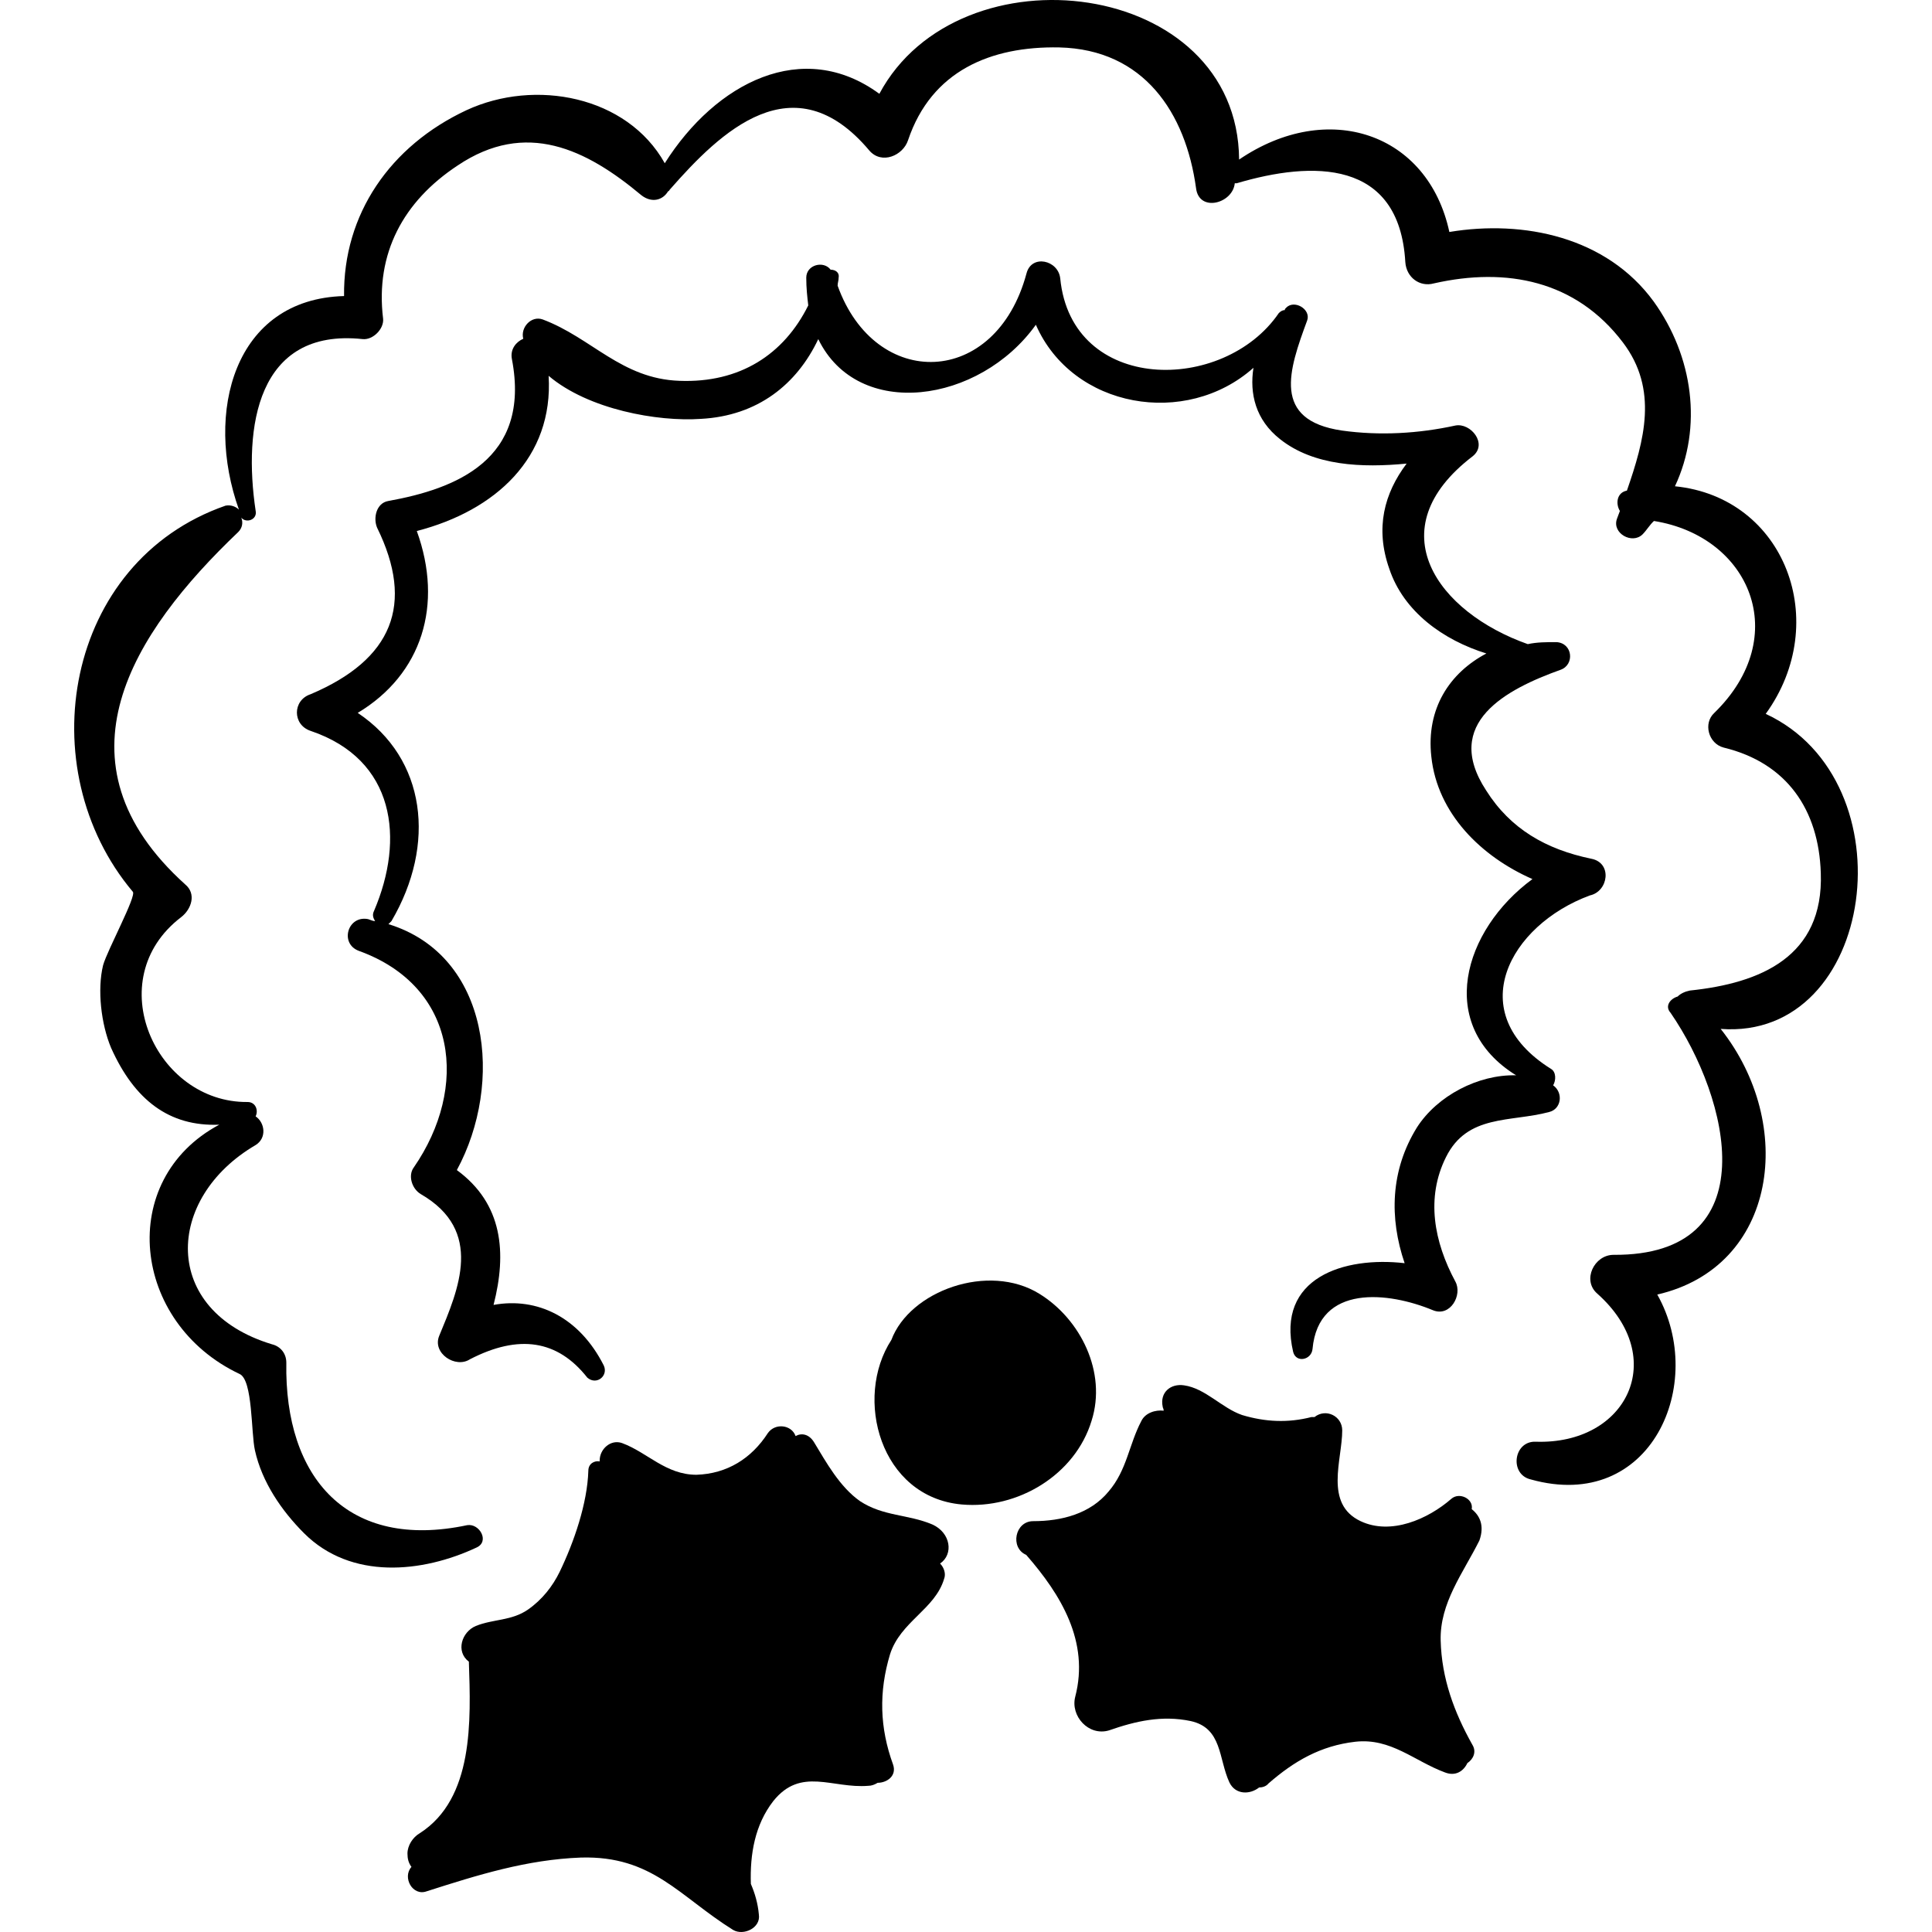
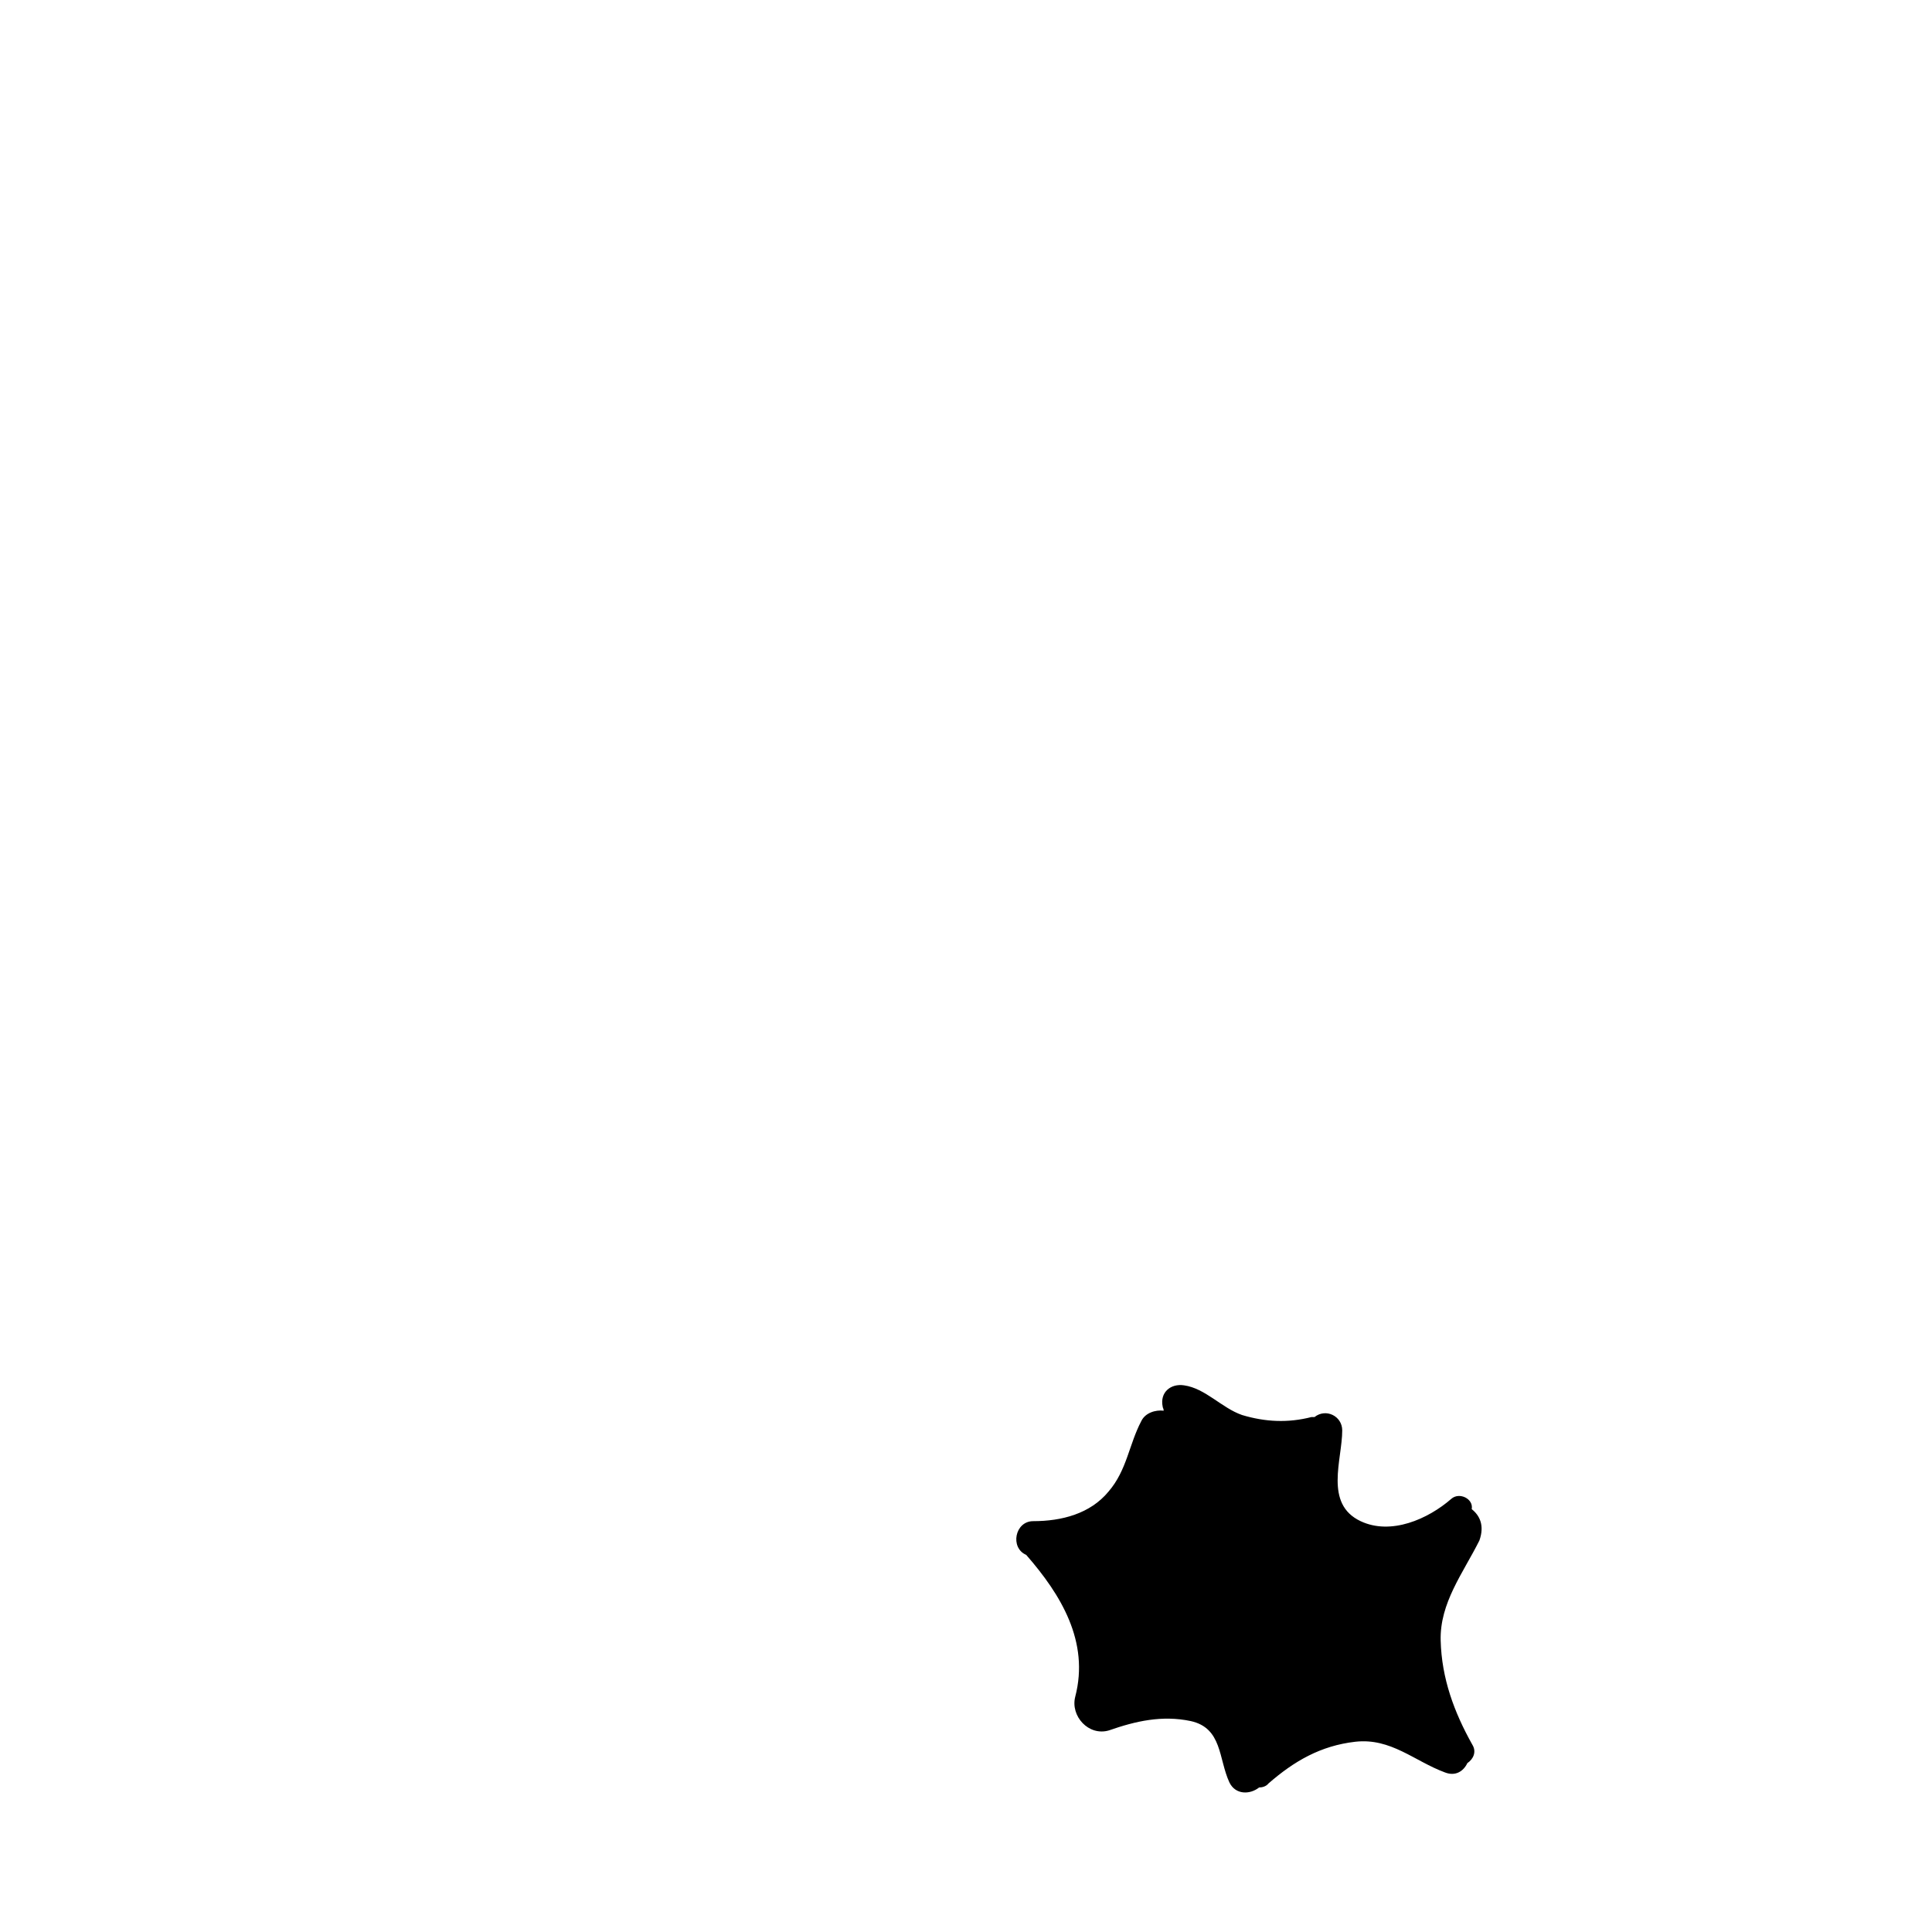
<svg xmlns="http://www.w3.org/2000/svg" fill="#000000" version="1.1" id="Capa_1" width="800px" height="800px" viewBox="0 0 578.919 578.919" xml:space="preserve">
  <g>
    <g>
-       <path d="M311.495,387.711c-15.3-9.5-38.9-0.899-44.4,13.8c-11.3,17.4-3.4,47.101,21.1,49.301c16.8,1.5,34-8.9,38.899-25.101    C331.695,411.211,323.795,395.312,311.495,387.711z" />
-       <path d="M279.395,456.812c-7.3-3.101-14.7-2.4-21.7-7c-6.1-4.301-10.1-11.601-13.8-17.7c-1.5-2.4-3.7-2.8-5.5-1.8    c-1.2-3.4-6.1-4-8.3-0.9c-4.9,7.6-12.2,12.2-21.4,12.5c-9.2,0-14.7-6.7-22.3-9.5c-3.4-1.2-6.7,1.8-6.7,5.2c0,0,0,0,0,0.3    c-1.5-0.3-3.4,0.6-3.4,2.8c-0.3,9.8-4.3,21.4-8.6,30.3c-2.1,4.301-5.2,8.301-9.5,11.301c-4.9,3.399-10.4,2.8-15.6,4.899    c-4.3,1.8-6.1,7.7-2.1,10.7c0.6,17.7,1.5,41-14.7,51.4c-2.1,1.199-3.7,3.699-3.7,6.1c0,1.5,0.3,2.8,1.2,4    c-2.8,3.1,0.3,8.9,4.6,7.3c15.3-4.899,30-9.5,46.2-10.1c21.4-0.601,29.4,11.6,45.6,21.7c3.1,1.8,8.3-0.601,7.7-4.601    c-0.3-3.399-1.2-6.399-2.4-9.2c-0.3-8.899,1.2-17.699,6.7-24.8c8.3-10.399,17.7-3.7,28.5-4.6c0.9,0,1.8-0.3,2.8-0.9    c2.8,0,5.8-2.1,4.6-5.5c-4-11-4.3-21.7-0.9-33c3.1-9.8,13.5-13.5,16.2-22.6c0.6-1.5,0-3.4-1.2-4.601    C285.795,465.711,284.895,459.312,279.395,456.812z" />
      <path d="M440.995,452.211c0.6-3.1-3.7-5.2-6.1-3.1c-7,6.1-18.101,11-27.2,6.7c-11-5.2-5.5-18.4-5.5-27.2c0-4.3-4.9-6.7-8.3-4    c-0.301,0-0.601,0-0.9,0c-7,1.8-13.8,1.5-20.8-0.601c-6.101-2.1-11-8-17.4-8.899c-4-0.601-7.3,2.1-6.399,6.399    c0,0.301,0.3,0.601,0.3,1.2c-2.4-0.3-5.5,0.601-6.7,3.101c-3.7,7-4.3,14.699-9.8,21.1c-5.5,6.7-14.101,8.9-22.601,8.9    c-5.5,0-7,8-2.1,10.1c10.4,11.9,19,26,14.7,42.5c-1.5,5.8,4,11.9,10.1,10.1c8-2.8,15.9-4.6,24.5-2.8    c9.5,2.101,8.3,11.3,11.601,18.4c1.8,3.7,6.1,3.7,8.899,1.5c0.9,0,2.101-0.3,2.8-1.2c7.7-6.7,15.601-11.3,26-12.5    c10.7-1.2,17.7,5.8,26.9,9.2c3.1,1.2,5.5-0.3,6.7-2.8c1.8-1.2,2.8-3.4,1.5-5.5c-5.5-9.801-9.2-19.9-9.5-31.2s6.7-20.2,11.6-30    C444.896,457.111,443.396,454.111,440.995,452.211z" />
-       <path d="M529.095,213.911c19.9-27.5,5.801-64.899-27.199-68.2c8.3-17.699,5.5-38.899-6.4-55.399c-14.1-19.3-38.9-24.5-61.2-20.8    c-6.399-29.7-36.399-39.801-63-21.7c-0.399-54.3-83.9-64.4-107.8-19.7c-22.9-16.8-49-3.4-64.3,20.8    c-11.3-20.2-38.9-25.399-59.4-15.899c-22.9,10.699-37,31.199-36.7,55.699c-33,0.9-41.9,34.9-31.5,64c-0.9-0.899-2.4-1.5-4-1.199    c-48.3,16.8-58.8,78.899-27.8,115.699c1.2,1.2-7.6,17.4-8.9,22c-1.8,7.3-0.6,17.7,2.4,24.8c7,15.601,17.4,23.601,32.4,23    c-30.9,16.5-26.3,59.4,6.1,74.7c4,1.8,3.4,17.7,4.6,22.9c2.1,9.5,8,18.1,14.7,24.8c14.1,14.1,35.5,11.9,51.7,4.3    c4-1.8,0.9-7.3-2.8-6.7c-35.8,7.601-54.8-14.1-54.2-48.699c0-2.801-1.8-4.9-4.3-5.5c-33.4-10.101-32.1-43.801-4.9-59.7    c3.4-2.101,2.8-6.7,0-8.601c0.9-1.8,0-4.3-2.4-4.3c-27.5,0.3-44.4-36.7-19.9-55.399c3.1-2.4,4.6-7,1.2-9.8    c-40.7-36.7-15.9-75.301,15.9-105.601c1.2-1.2,1.5-2.8,0.9-4.3c1.5,1.8,4.9,0.6,4.3-2.1c-3.7-24.801,0.3-54.801,32.1-51.4    c3.1,0.3,6.4-3.1,6.1-6.1c-2.4-19.601,6.1-35.2,22.3-45.9c20.5-13.8,38.6-4.9,55.1,8.9c3.1,2.399,6.4,1.5,8-1.2    c0.3,0,0.3-0.3,0.6-0.601c15-17.1,37-38.6,59.7-11.6c3.7,4.3,10.1,1.5,11.6-3.1c7-20.801,24.8-28.2,45.3-27.801    c25.399,0.601,37.899,19.601,41,42.2c0.899,7.3,11,4.601,11.6-1.5l0,0c0.3,0,0.3,0,0.6,0c22.601-6.7,48.7-7.3,50.5,23.601    c0.301,4.6,4.301,7.6,8.601,6.399c21.7-4.899,42.5-0.899,56.6,17.7c10.7,14.1,6.4,29.4,1.2,44.4c-3.1,0.6-3.4,4-2.1,6.1    c-0.301,0.9-0.601,1.5-0.9,2.4c-1.5,4.3,4.6,7.699,7.7,4.6c1.2-1.2,2.1-2.8,3.399-4c28.801,4.6,41.601,34.6,18.101,57.5    c-3.4,3.1-1.8,9.2,2.8,10.4c19,4.6,28.5,18.699,29.1,37.6c0.9,25.1-18.1,33-39.199,35.2c-1.5,0.3-2.801,0.899-3.7,1.8    c-2.101,0.6-4,2.8-2.101,4.899c17.7,25.7,29.101,72.801-17.1,72.5c-5.8,0-9.5,7.601-4.9,11.601c21.7,19.3,8.9,45.3-18.399,44.399    c-6.7-0.3-8,9.801-1.5,11.301c36.1,10.1,52.899-28.801,37.899-55.4c36.101-8.3,41.601-51.1,19-79.6    C562.095,311.812,572.595,234.111,529.095,213.911z" />
-       <path d="M476.795,257.312c-13.5-2.8-24.2-8.9-31.5-20.5c-13.2-20.2,6.101-30.3,22.3-36.101c4.301-1.5,3.7-8-1.199-8.3    c-3.101,0-5.801,0-8.601,0.601c-26.899-9.5-45.3-34.301-16.5-56.301c4.601-3.699-0.6-10.1-5.2-9.199c-11,2.399-22.6,3.1-34,1.5    c-21.1-3.101-15.899-18.101-10.399-33c1.2-3.4-4-6.4-6.4-3.7c-0.3,0.3-0.3,0.3-0.3,0.6c-0.6,0-1.2,0.3-1.8,0.9    c-16.5,24.2-62.101,24.2-65.5-10.4c-0.601-5.5-8.601-7.3-10.101-1.5c-9.199,34.3-45.3,35.2-56.6,3.7c0-0.9,0.3-1.5,0.3-2.4    c0.3-1.5-0.9-2.399-2.4-2.399c-2.1-2.8-7.3-1.5-7.3,2.399c0,3.101,0.3,5.801,0.6,8.301c-7.3,14.699-20.5,23.3-38.6,22.6    c-17.4-0.6-26.3-12.9-41-18.4c-3.4-1.199-6.7,2.4-5.8,5.801c-2.1,0.899-4,3.1-3.4,6.1c5.8,30.3-17.1,38.9-37,42.5    c-3.7,0.6-4.6,5.2-3.4,8c11.3,23,4.6,39.5-19.9,49.9c-5.5,1.8-5.5,9.199,0,11c25.4,8.6,28.2,32.399,19,53.899    c-0.6,1.2-0.3,2.101,0.3,3.101c-0.6,0-1.2-0.301-2.1-0.601c-6.1-1.2-8.6,7.3-2.8,9.5c29.7,10.7,33,41,16.5,64.9    c-1.8,2.399-0.6,6.399,2.1,8c19,11,11.3,28.5,5.5,42.5c-2.1,5.199,4.9,9.8,9.2,7c14.7-7.601,26.3-5.801,35.2,5.5    c2.8,2.399,6.4-0.601,4.9-3.7c-7.3-14.4-19.9-20.5-33-18.101c4-15.6,2.8-30.3-11-40.399c14.1-26,10.1-64.3-20.5-73.7    c0.3-0.3,0.6-0.6,0.9-0.899c13.5-23,10.4-48.7-10.1-62.4c19.3-11.6,25.7-32.4,17.7-54.5c23.6-6.1,41-22,39.5-46.5    c11.9,10.1,32.7,13.8,45.6,12.9c17.1-0.9,28.8-10.4,35.2-23.9c11.9,24.5,48.3,19.3,65.2-4.3c11,25.1,45,30.899,65.199,12.899    c-1.199,7.7,0.601,15.601,8,21.4c10.101,8,24.5,8.6,37.9,7.3c-6.7,8.9-9.5,19.3-5.2,31.5c4.3,12.9,16.2,21.4,29.101,25.4    c-11,5.8-18.101,16.5-16.5,30.899c1.8,17.101,15,30,30.3,36.7c-20.8,15.3-29.101,43.8-4.9,58.8c-11.3-0.3-23.6,6.101-29.7,15.601    c-8,12.899-8.3,27.199-3.699,40.699c-18.101-2.1-38.601,4.301-33.4,26.601c0.9,3.399,5.5,2.399,5.8-0.9    c1.8-19.6,22.9-17.1,36.101-11.6c5.199,2.1,8.899-4.601,6.699-8.601c-6.399-11.899-8.899-25.1-2.8-37.3    c6.4-12.899,19.3-10.399,30.9-13.5c3.7-0.899,4.3-5.8,1.2-8c0.899-1.5,0.899-4-0.601-4.899c-26.899-16.801-12.5-43.101,11.601-52    C481.995,267.111,483.195,258.512,476.795,257.312z" />
    </g>
  </g>
</svg>